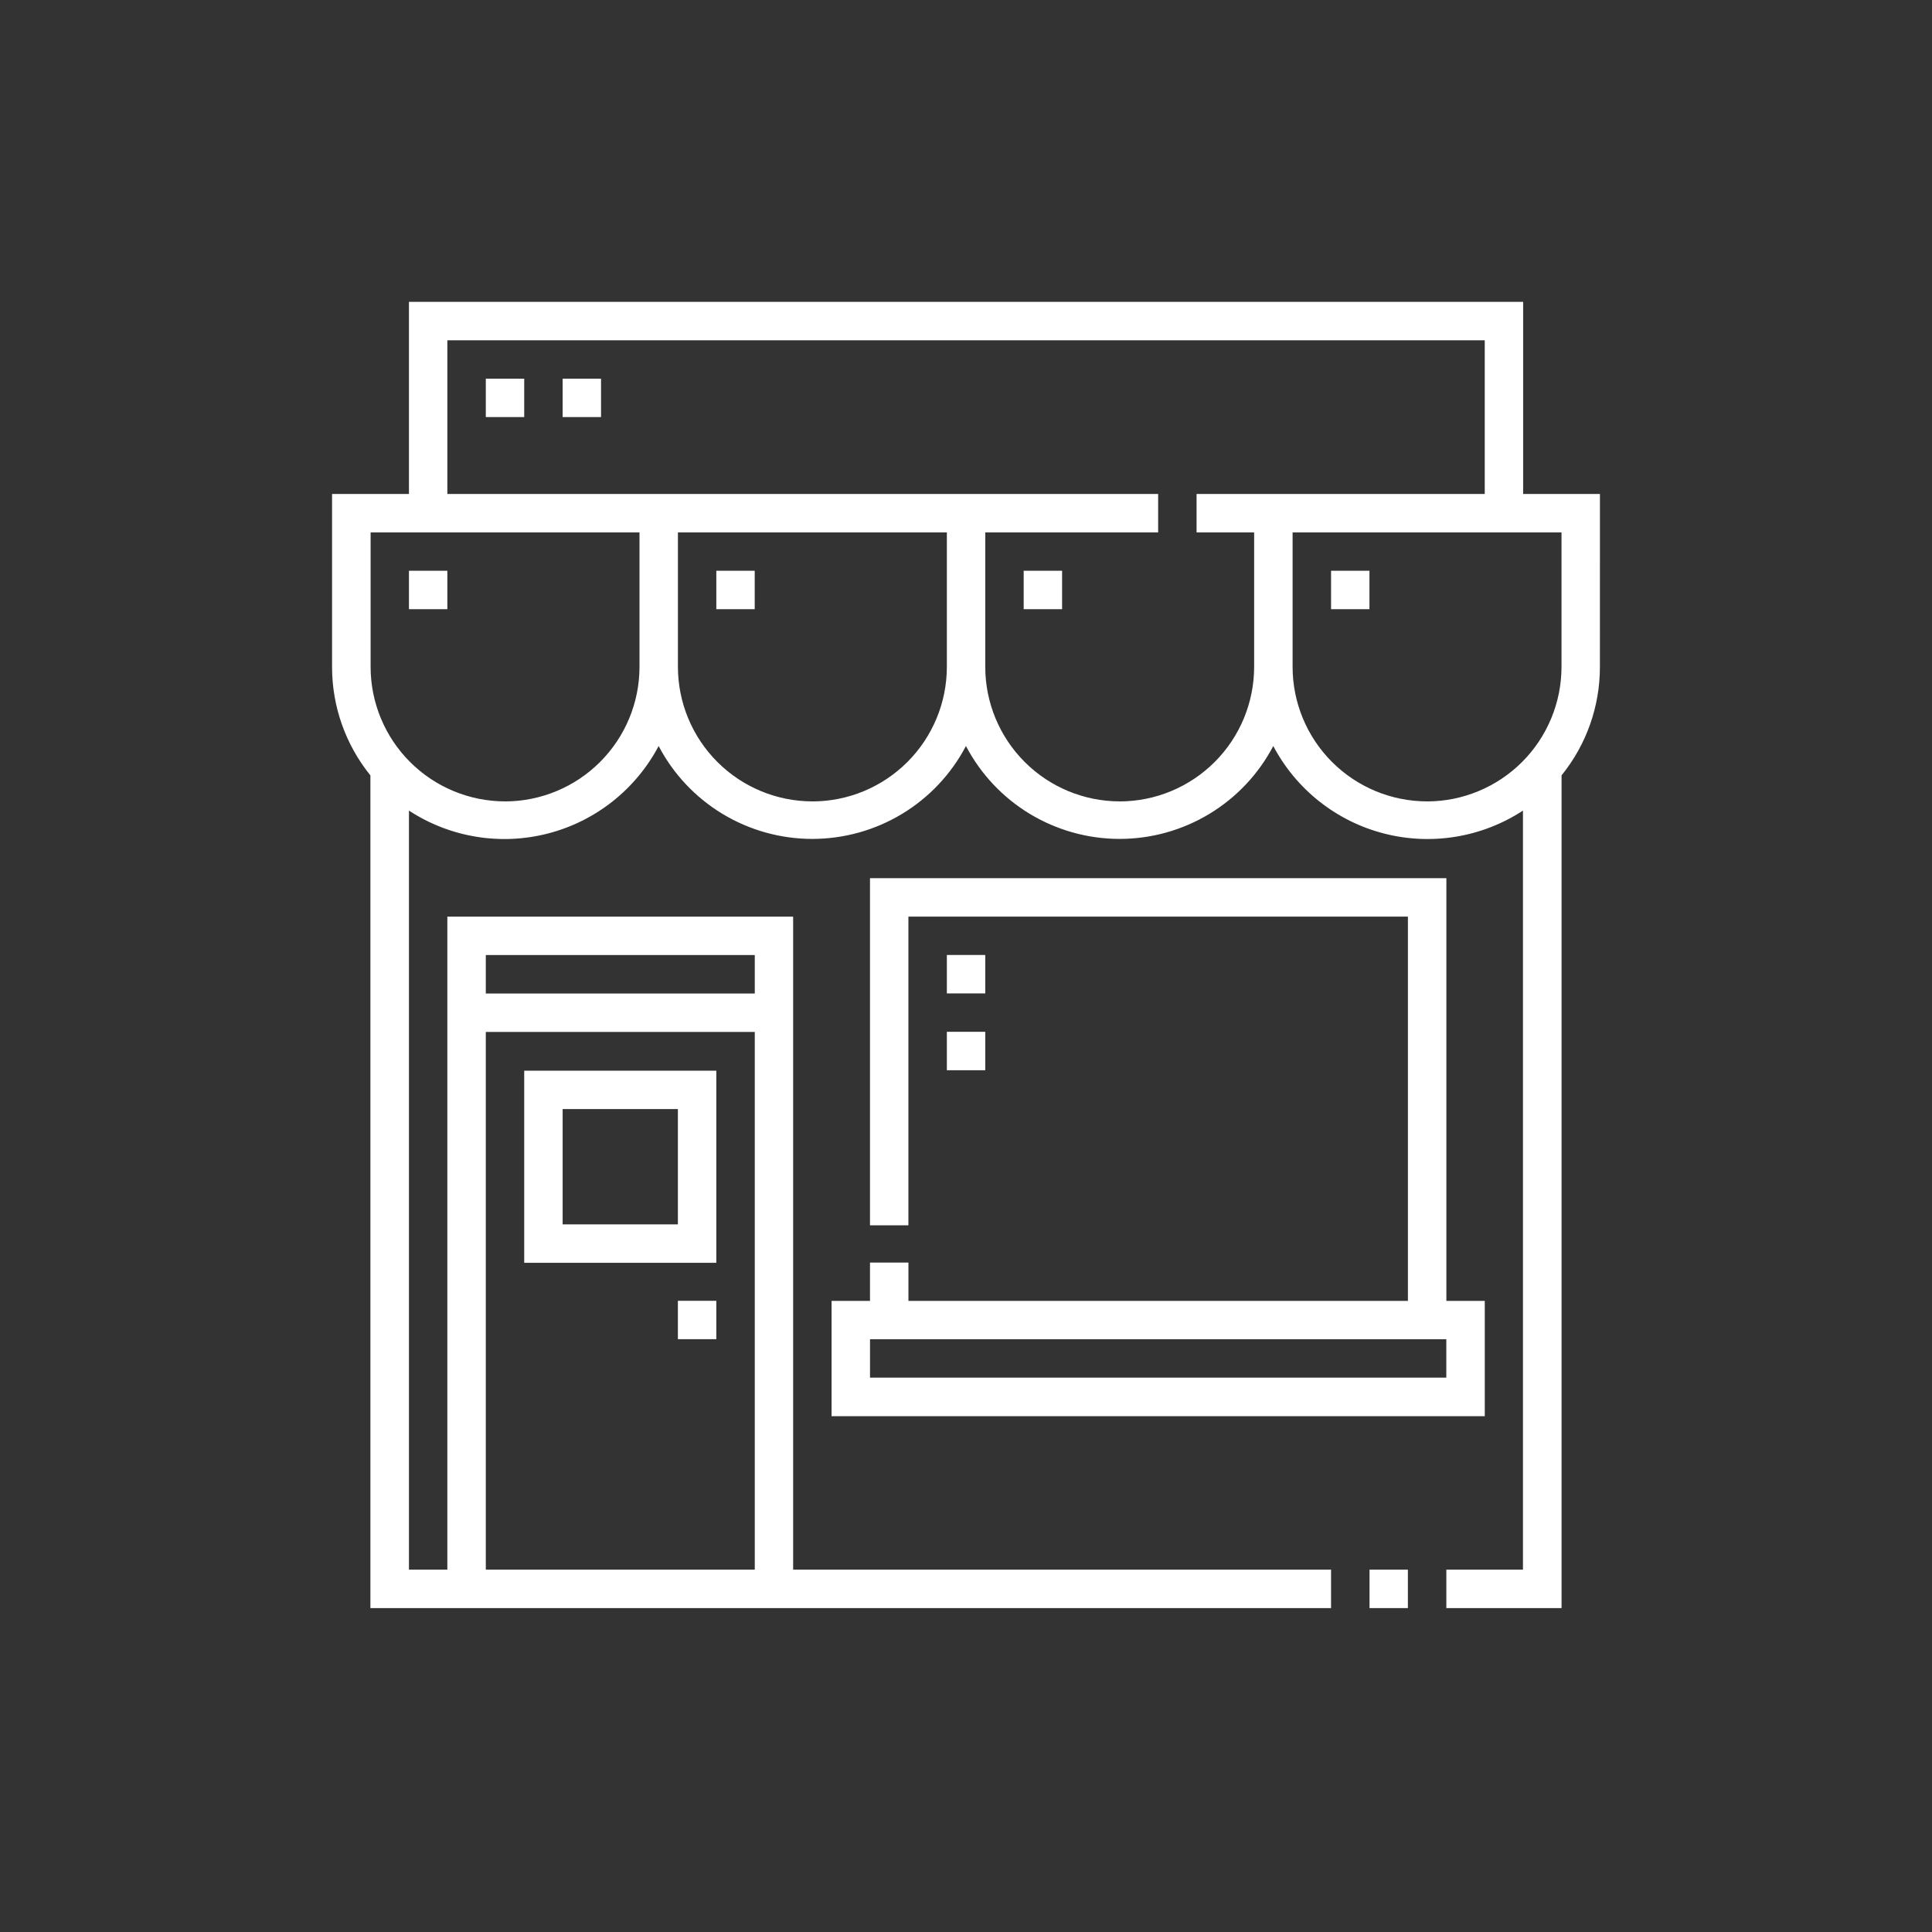
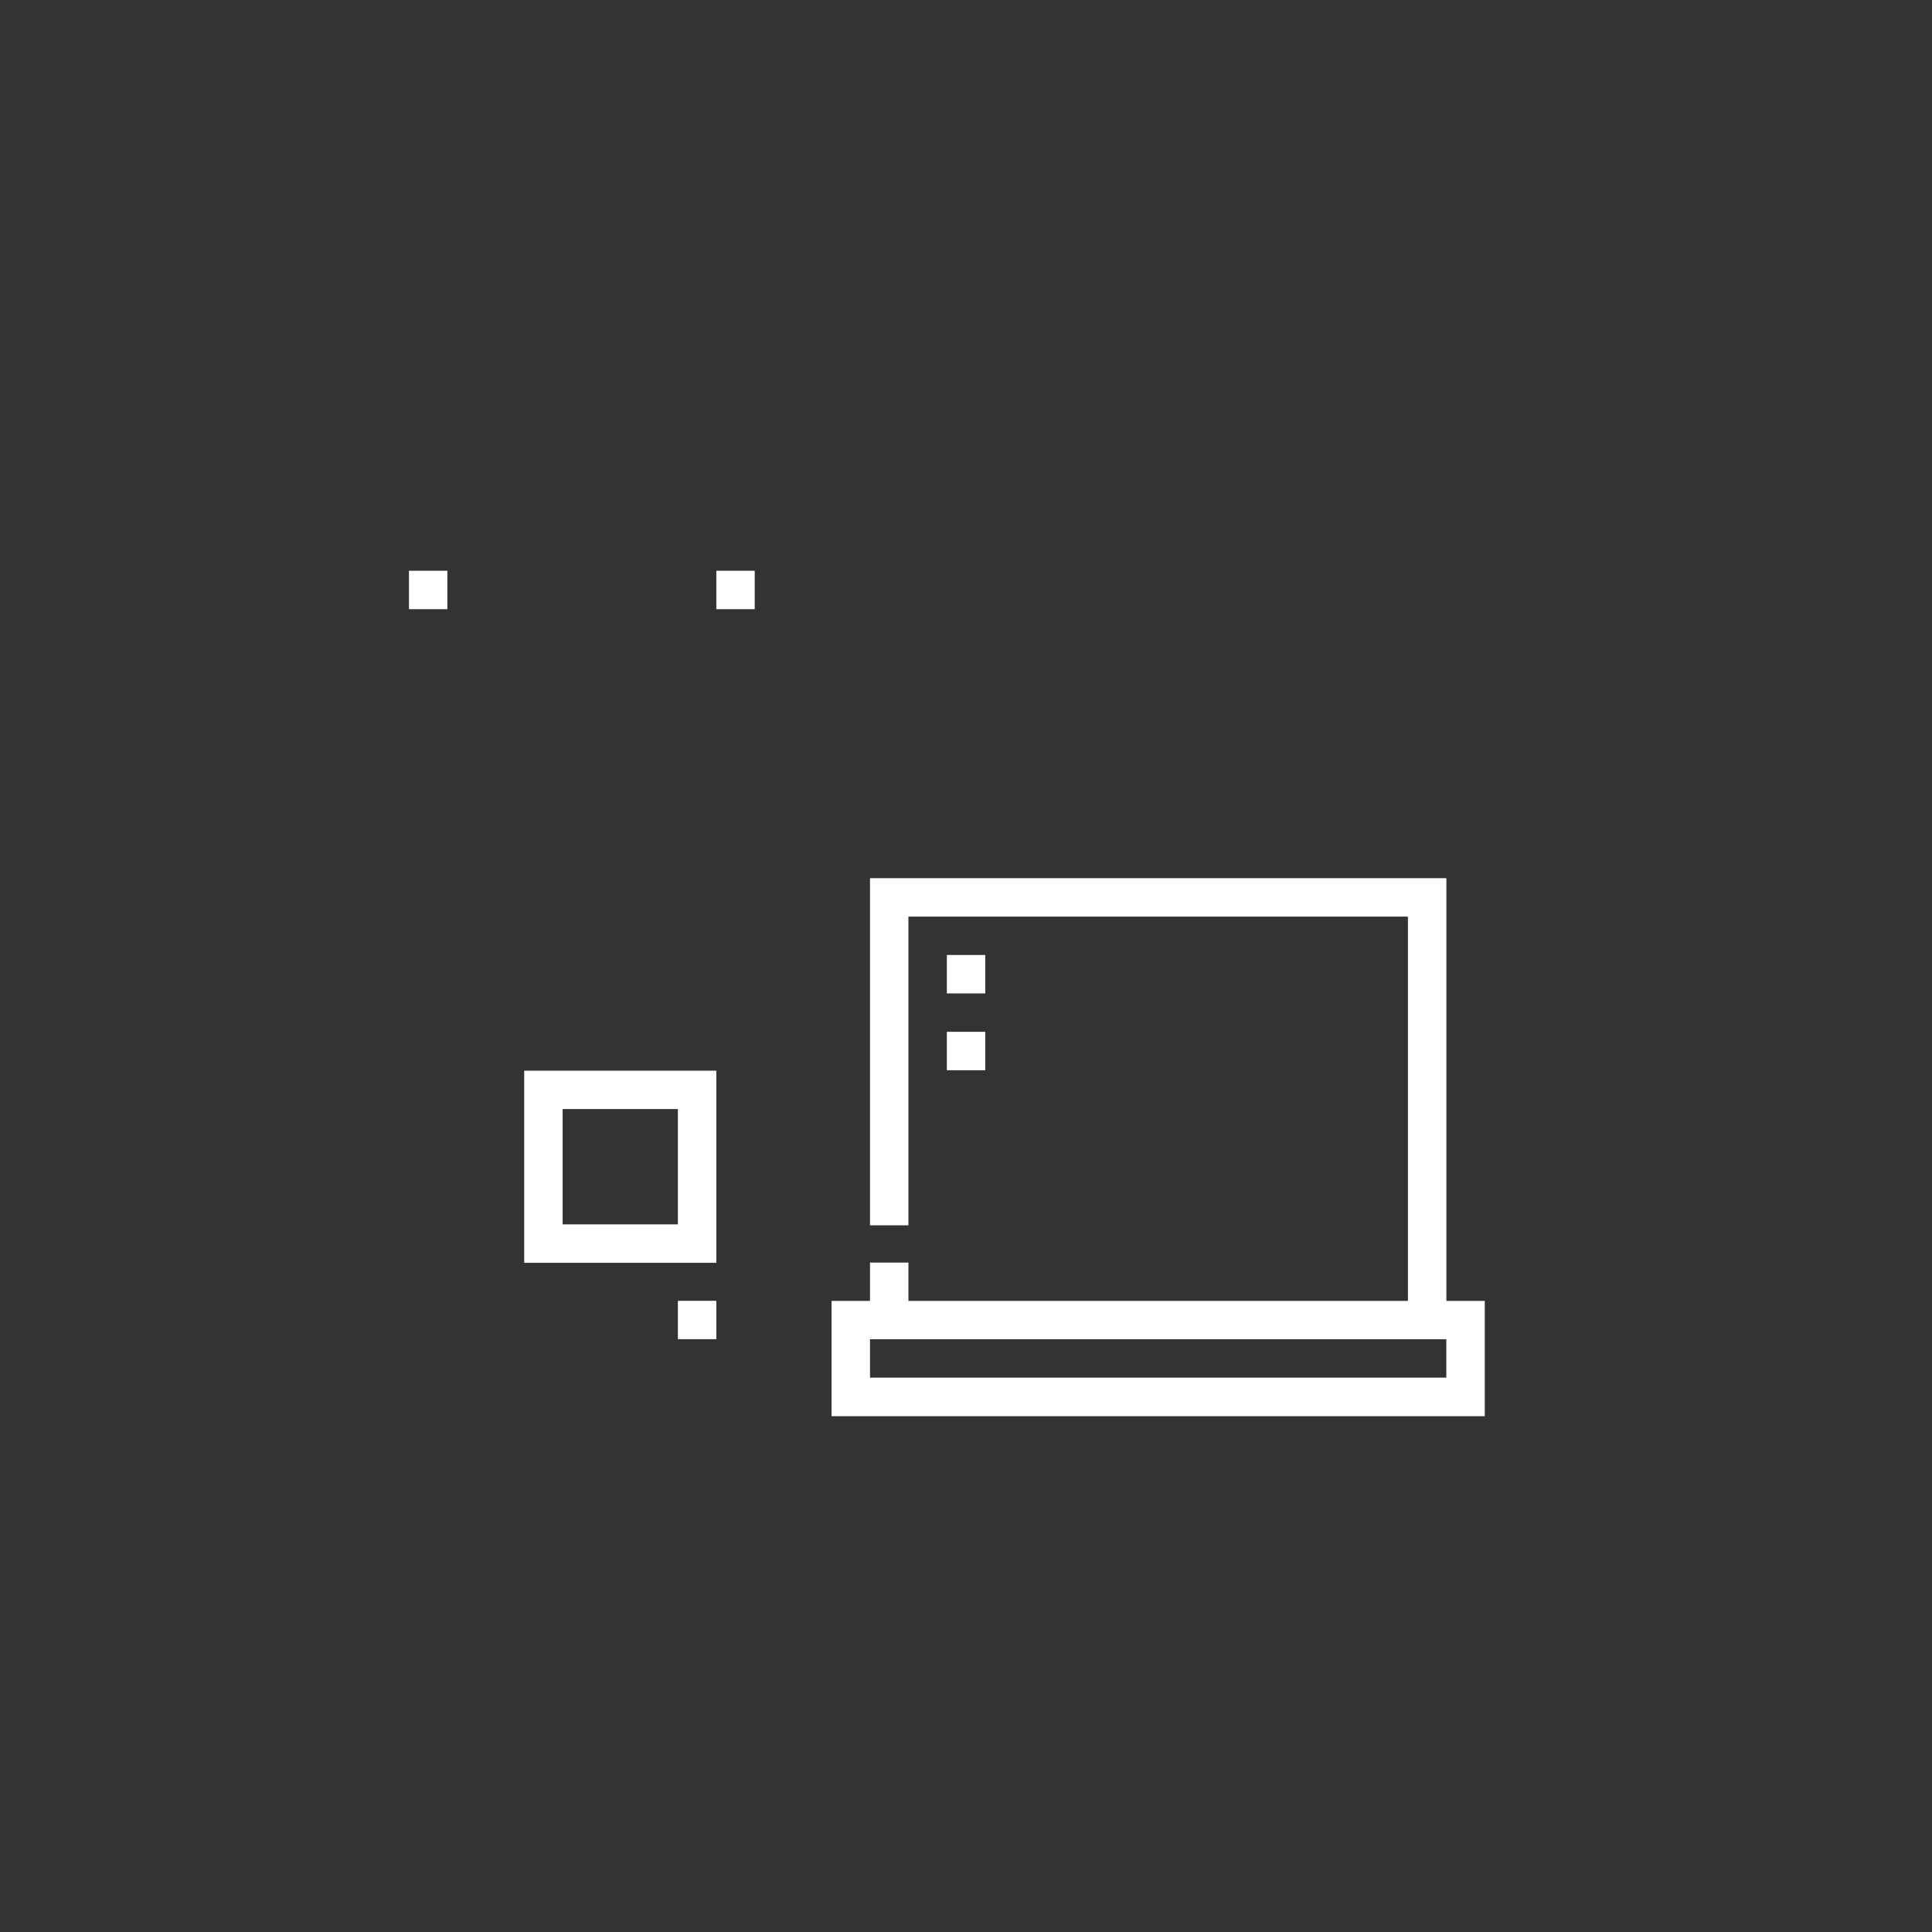
<svg xmlns="http://www.w3.org/2000/svg" width="64" height="64" viewBox="0 0 64 64" fill="none">
  <rect x="0" y="0" width="64" height="64" fill="#333333" stroke="none" />
-   <path d="M45.367 51.997H46.638V53.27H45.367V51.997Z" fill="white" />
-   <path d="M53 16.364H50.456V10H13.547V16.364H11V22.095C10.999 23.402 11.448 24.67 12.27 25.686V53.27H44.093V51.997H26.274V30.365H14.819V51.997H13.547V26.852C14.22 27.292 14.977 27.587 15.771 27.717C16.564 27.848 17.376 27.811 18.155 27.61C18.933 27.409 19.661 27.047 20.292 26.548C20.923 26.049 21.442 25.424 21.818 24.713C22.305 25.641 23.037 26.419 23.934 26.961C24.831 27.503 25.86 27.79 26.908 27.79C27.956 27.79 28.985 27.503 29.882 26.961C30.779 26.419 31.511 25.641 31.998 24.713C32.486 25.641 33.217 26.419 34.114 26.961C35.012 27.503 36.04 27.79 37.089 27.79C38.137 27.79 39.165 27.503 40.062 26.961C40.96 26.419 41.691 25.641 42.179 24.713C42.554 25.424 43.074 26.049 43.704 26.548C44.335 27.047 45.063 27.409 45.842 27.61C46.62 27.811 47.432 27.848 48.226 27.717C49.019 27.587 49.777 27.292 50.45 26.852V51.997H47.912V53.27H51.729V25.684C52.552 24.669 53 23.401 52.999 22.094L53 16.364ZM16.093 31.637H25.003V32.911H16.093V31.637ZM16.093 34.184H25.003V51.997H16.093V34.184ZM16.731 26.547C15.55 26.546 14.418 26.076 13.583 25.241C12.748 24.406 12.278 23.274 12.277 22.093V17.637H21.184V22.095C21.183 23.275 20.713 24.407 19.878 25.241C19.044 26.076 17.912 26.546 16.732 26.548L16.731 26.547ZM26.912 26.547C25.731 26.546 24.599 26.076 23.764 25.241C22.929 24.406 22.459 23.274 22.457 22.093V17.637H31.366V22.095C31.364 23.275 30.894 24.407 30.059 25.242C29.224 26.077 28.092 26.547 26.912 26.548V26.547ZM37.092 26.547C35.911 26.546 34.779 26.076 33.944 25.241C33.109 24.406 32.639 23.274 32.638 22.093V17.637H38.365V16.364H14.819V11.273H49.184V16.364H39.638V17.636H41.545V22.094C41.543 23.274 41.074 24.406 40.239 25.241C39.404 26.076 38.273 26.546 37.092 26.548V26.547ZM47.273 26.547C46.092 26.546 44.96 26.076 44.125 25.241C43.29 24.406 42.82 23.274 42.819 22.093V17.637H51.727V22.095C51.725 23.275 51.256 24.406 50.422 25.241C49.587 26.076 48.456 26.546 47.276 26.548L47.273 26.547Z" fill="white" />
  <path d="M28.82 41.824V43.094H27.547V46.913H49.185V43.094H47.913V29.091H28.82V40.59H30.092V30.364H46.639V43.094H30.093V41.824H28.82ZM47.911 44.364V45.636H28.82V44.364H47.911Z" fill="white" />
-   <path d="M16.093 12.544H17.365V13.816H16.093V12.544Z" fill="white" />
-   <path d="M18.638 12.544H19.91V13.816H18.638V12.544Z" fill="white" />
  <path d="M13.547 18.907H14.819V20.18H13.547V18.907Z" fill="white" />
  <path d="M23.729 18.907H25.001V20.18H23.729V18.907Z" fill="white" />
-   <path d="M33.911 18.907H35.183V20.18H33.911V18.907Z" fill="white" />
-   <path d="M44.093 18.907H45.365V20.18H44.093V18.907Z" fill="white" />
+   <path d="M33.911 18.907H35.183V20.18V18.907Z" fill="white" />
  <path d="M31.366 31.635H32.638V32.908H31.366V31.635Z" fill="white" />
  <path d="M31.366 34.18H32.638V35.453H31.366V34.18Z" fill="white" />
  <path d="M17.365 35.468V41.832H23.729V35.468H17.365ZM22.456 40.559H18.638V36.739H22.456V40.559Z" fill="white" />
  <path d="M22.456 43.091H23.729V44.362H22.456V43.091Z" fill="white" />
</svg>